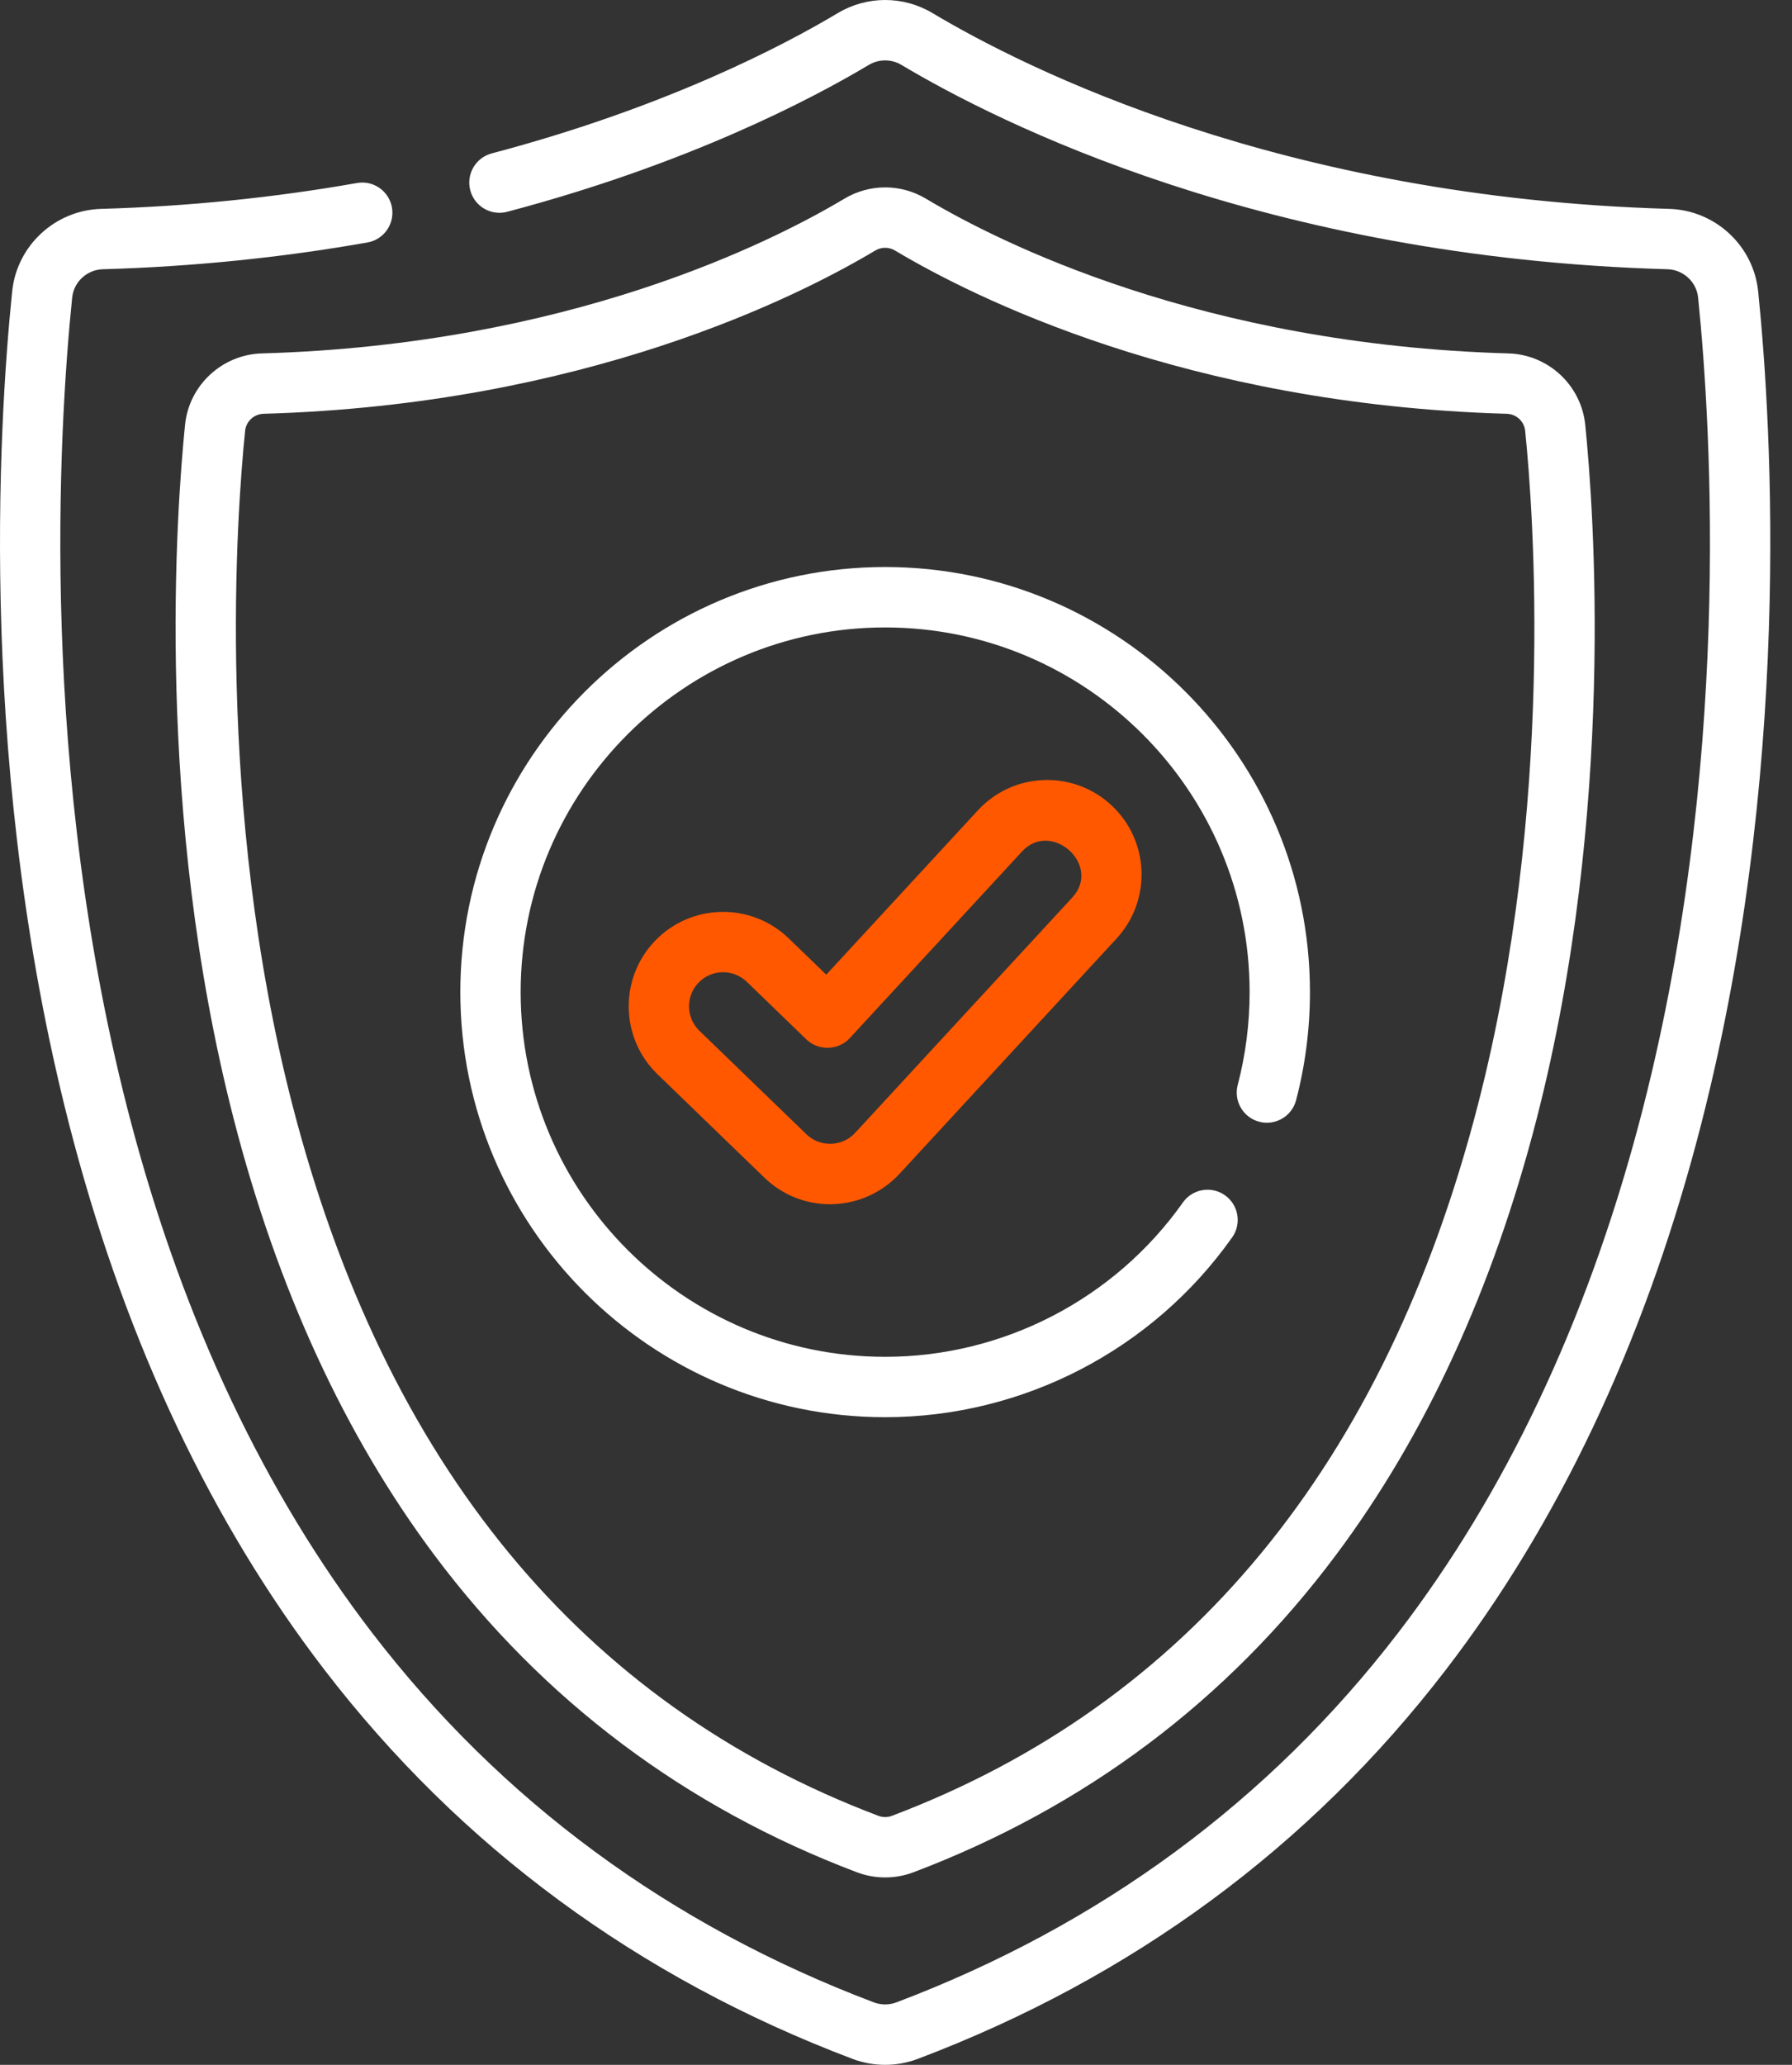
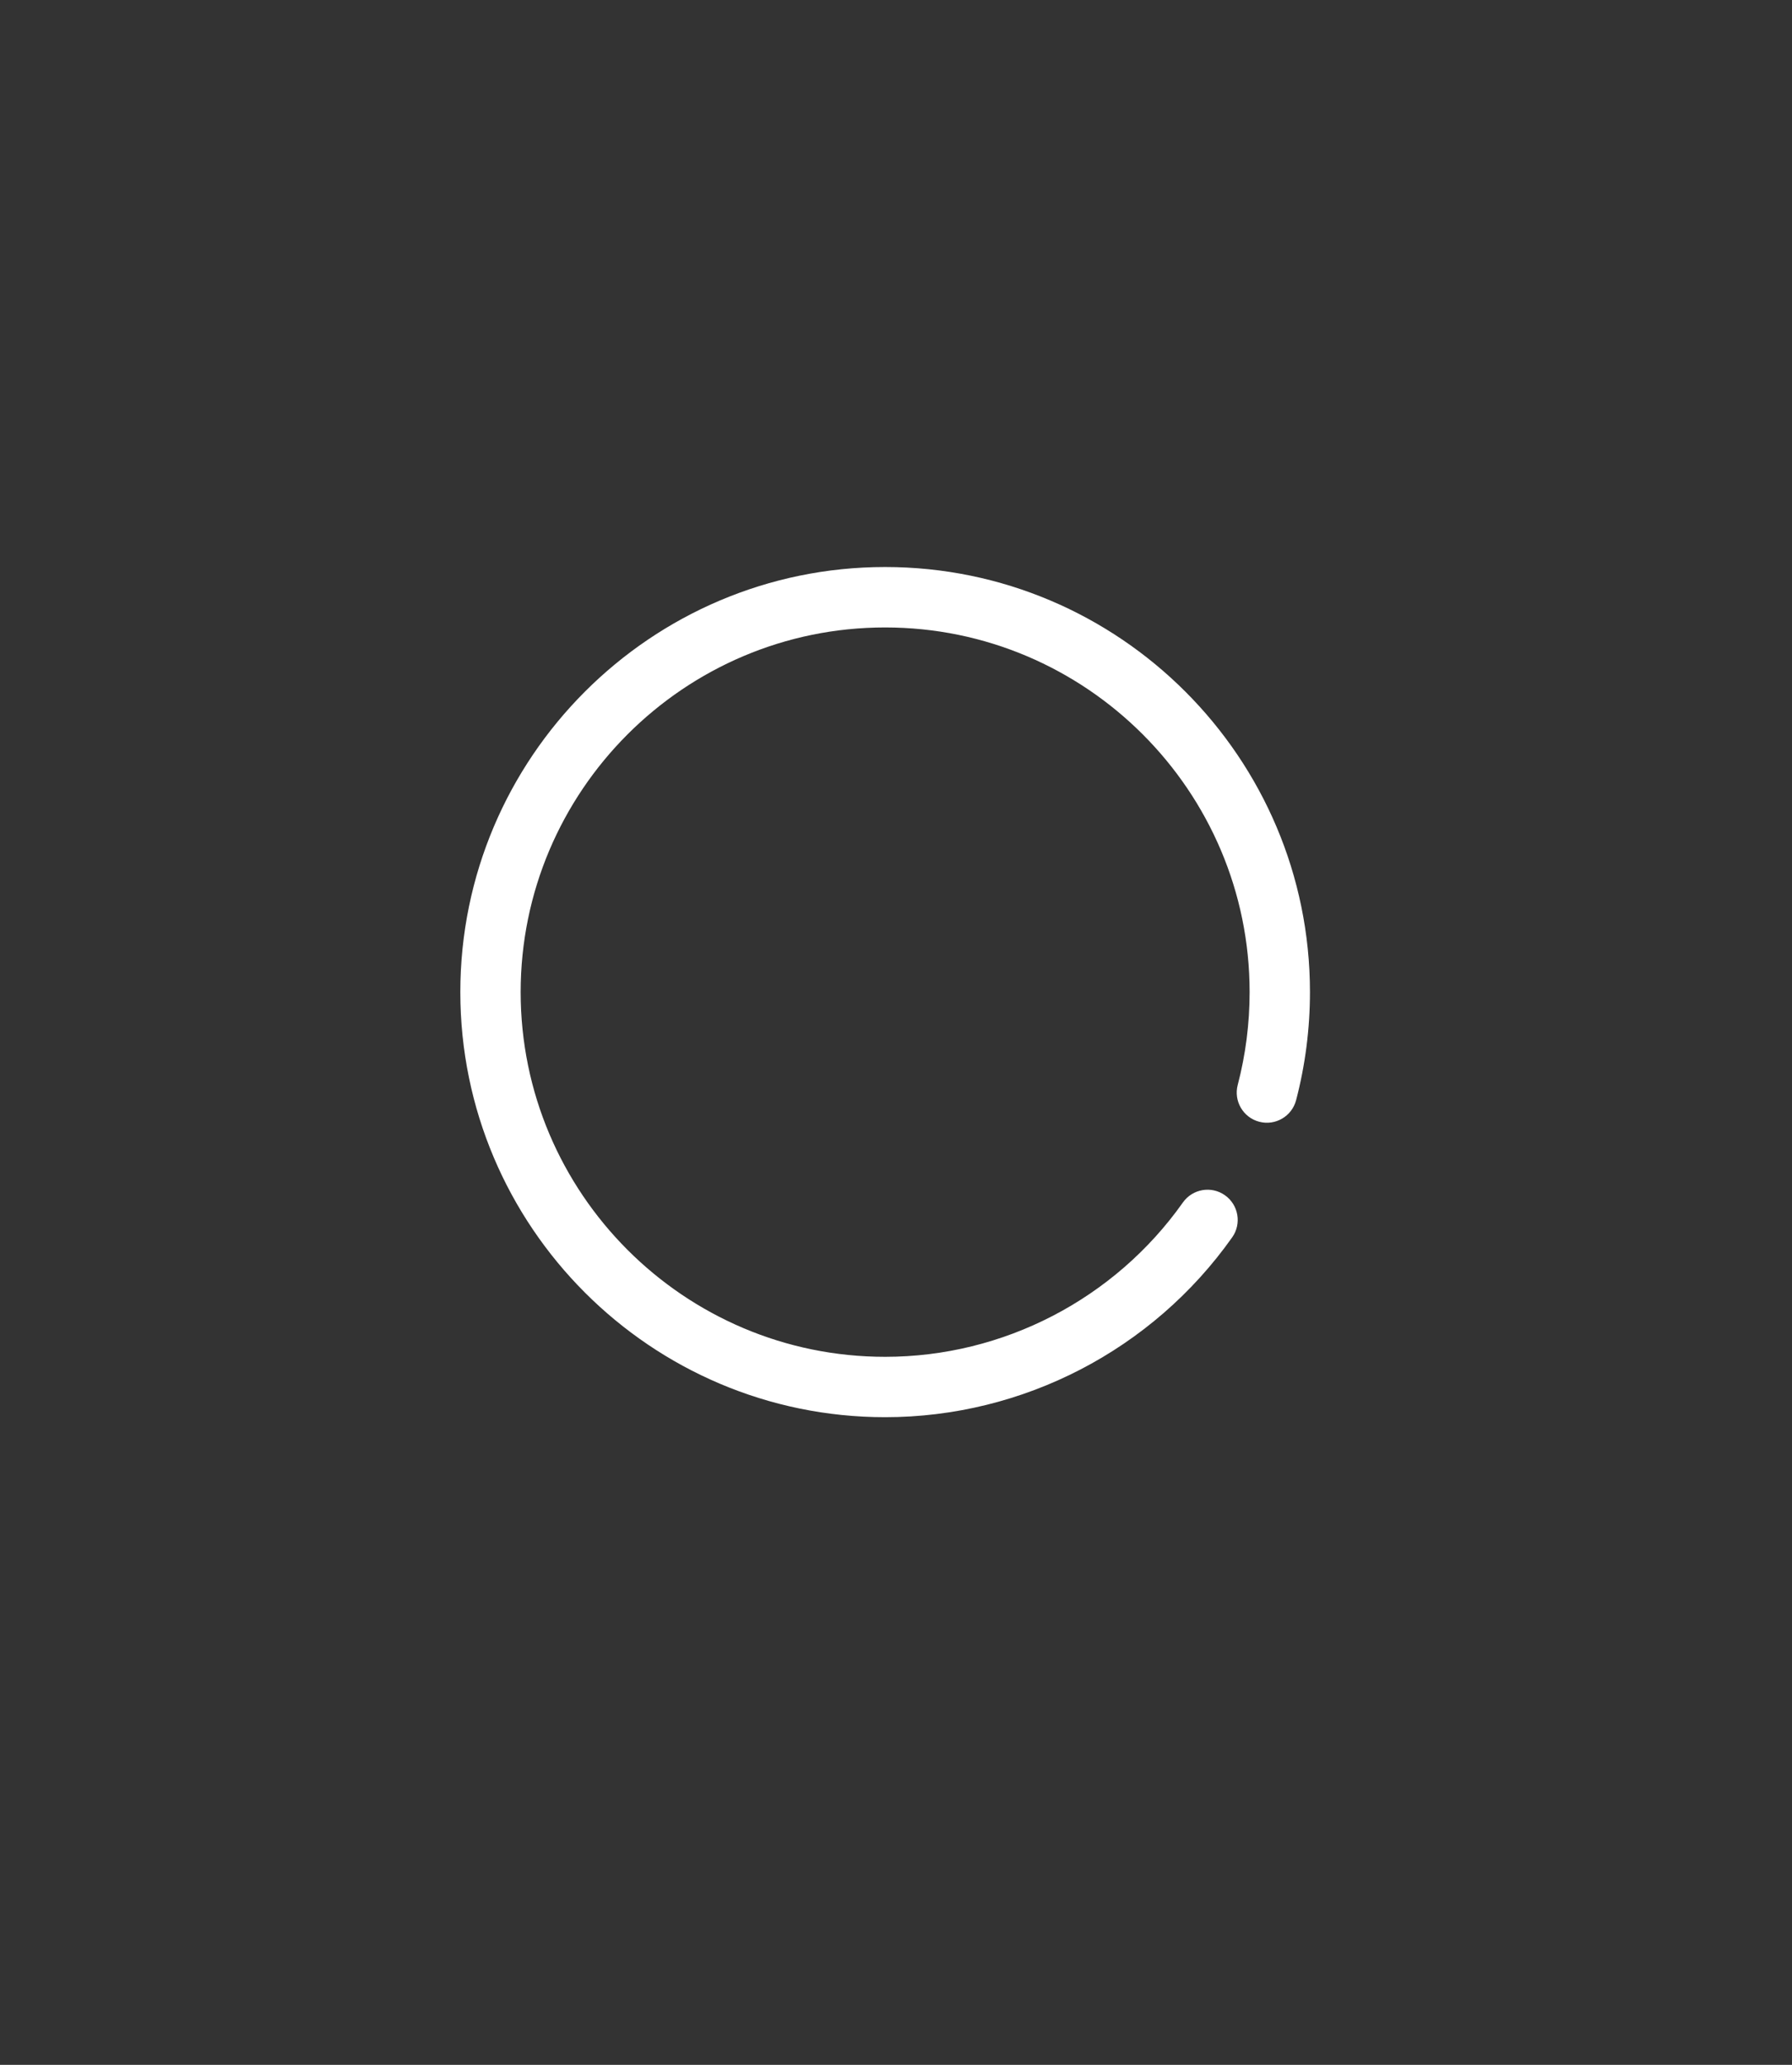
<svg xmlns="http://www.w3.org/2000/svg" width="33" height="38" viewBox="0 0 33 38" fill="none">
  <rect x="0" y="0" width="33" height="38" fill="#333333" stroke="none" />
-   <path d="M32.377 5.363C32.291 4.521 31.586 3.868 30.737 3.844C23.598 3.64 18.872 1.256 17.171 0.24C16.634 -0.08 15.966 -0.08 15.43 0.24C14.421 0.843 12.251 1.979 9.056 2.823C8.759 2.901 8.582 3.205 8.66 3.502C8.738 3.799 9.043 3.976 9.339 3.898C12.667 3.019 14.94 1.827 15.999 1.195C16.185 1.084 16.415 1.084 16.601 1.195C18.377 2.255 23.305 4.744 30.706 4.955C30.998 4.963 31.241 5.187 31.271 5.476C31.517 7.888 31.903 14.2 30.178 20.692C29.21 24.334 27.718 27.483 25.745 30.052C23.37 33.143 20.262 35.431 16.508 36.85C16.374 36.901 16.226 36.901 16.092 36.85C12.338 35.431 9.23 33.143 6.855 30.052C4.882 27.483 3.39 24.334 2.422 20.692C0.697 14.2 1.083 7.888 1.329 5.476C1.359 5.187 1.602 4.963 1.895 4.955C3.542 4.908 5.182 4.742 6.767 4.462C7.069 4.409 7.271 4.121 7.218 3.818C7.164 3.516 6.876 3.314 6.574 3.368C5.042 3.638 3.457 3.799 1.863 3.844C1.014 3.868 0.31 4.521 0.224 5.363C-0.029 7.836 -0.424 14.309 1.348 20.978C2.354 24.762 3.91 28.043 5.974 30.729C8.477 33.987 11.748 36.396 15.698 37.89C15.892 37.963 16.096 38 16.3 38C16.504 38 16.708 37.963 16.902 37.89C20.852 36.396 24.124 33.987 26.626 30.729C28.69 28.043 30.246 24.762 31.252 20.978C33.024 14.309 32.629 7.836 32.377 5.363Z" fill="white" />
-   <path d="M3.408 7.814C3.249 9.377 2.842 14.919 4.305 20.597C5.108 23.716 6.35 26.415 7.998 28.617C10.002 31.296 12.62 33.261 15.782 34.457C15.949 34.52 16.124 34.551 16.3 34.551C16.476 34.551 16.651 34.52 16.819 34.457C19.98 33.261 22.599 31.297 24.602 28.617C26.25 26.415 27.492 23.716 28.296 20.597C29.758 14.919 29.351 9.377 29.192 7.814C29.117 7.088 28.51 6.525 27.778 6.504C22.131 6.343 18.395 4.459 17.05 3.656C16.588 3.379 16.012 3.38 15.55 3.656C14.205 4.459 10.469 6.343 4.822 6.504C4.09 6.525 3.483 7.088 3.408 7.814ZM16.119 4.61C16.175 4.577 16.238 4.56 16.3 4.56C16.362 4.56 16.425 4.577 16.481 4.61C17.899 5.458 21.838 7.447 27.747 7.615C27.922 7.62 28.068 7.754 28.086 7.927C28.241 9.444 28.635 14.82 27.219 20.32C25.512 26.947 21.881 31.354 16.425 33.417C16.345 33.448 16.256 33.447 16.175 33.417C10.719 31.354 7.088 26.947 5.381 20.32C3.965 14.82 4.359 9.444 4.514 7.927C4.532 7.754 4.678 7.62 4.853 7.615C10.762 7.447 14.7 5.458 16.119 4.61Z" fill="white" />
  <path d="M16.3 26.081C18.836 26.081 21.225 24.844 22.691 22.771C22.868 22.521 22.808 22.174 22.558 21.997C22.307 21.819 21.96 21.879 21.783 22.13C20.525 23.908 18.475 24.97 16.3 24.97C12.599 24.97 9.588 21.959 9.588 18.258C9.588 14.558 12.599 11.547 16.3 11.547C20.001 11.547 23.012 14.558 23.012 18.258C23.012 18.837 22.938 19.412 22.793 19.966C22.715 20.262 22.892 20.566 23.189 20.644C23.486 20.722 23.79 20.544 23.868 20.247C24.037 19.601 24.123 18.932 24.123 18.258C24.123 13.945 20.614 10.435 16.3 10.435C11.986 10.435 8.477 13.945 8.477 18.258C8.477 22.572 11.986 26.081 16.3 26.081Z" fill="white" />
-   <path d="M19.215 14.356C18.751 14.374 18.322 14.573 18.007 14.914L15.216 17.937L14.524 17.269C13.835 16.603 12.732 16.622 12.066 17.311C11.399 18 11.418 19.103 12.108 19.77L14.078 21.674C14.404 21.989 14.833 22.162 15.286 22.162C15.303 22.162 15.321 22.162 15.336 22.161C15.801 22.148 16.248 21.945 16.564 21.603L20.561 17.273C21.212 16.568 21.168 15.466 20.464 14.816C20.122 14.501 19.678 14.338 19.215 14.356ZM19.745 16.519C19.745 16.519 15.747 20.849 15.747 20.849C15.509 21.107 15.102 21.118 14.85 20.874C14.849 20.873 12.88 18.97 12.88 18.97C12.631 18.73 12.624 18.332 12.865 18.083C12.988 17.956 13.152 17.892 13.316 17.892C13.473 17.892 13.63 17.951 13.752 18.068C13.752 18.068 14.85 19.13 14.852 19.131C15.07 19.342 15.44 19.332 15.646 19.108C15.646 19.108 18.813 15.679 18.823 15.668C19.36 15.087 20.298 15.92 19.745 16.519Z" fill="#FF5800" />
</svg>